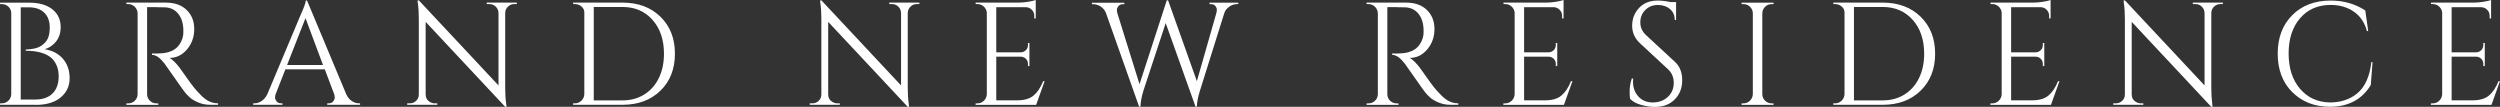
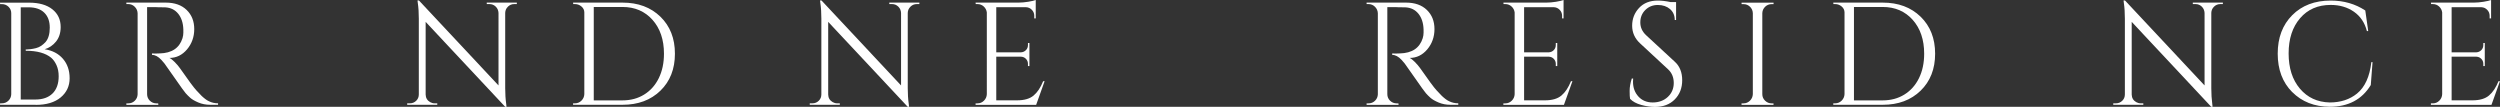
<svg xmlns="http://www.w3.org/2000/svg" id="_レイヤー_2" data-name="レイヤー 2" viewBox="0 0 527.02 22.52">
  <rect x="0" y="0" width="527.02" height="22.52" fill="#333333" stroke="none" />
  <defs>
    <style>
      .cls-1 {
        fill: #fff;
      }
    </style>
  </defs>
  <g id="_文字" data-name="文字">
    <g>
      <path class="cls-1" d="m7.51,22.09H0l.03-.31h.37c.53,0,.99-.18,1.37-.55s.58-.82.6-1.35V2.77c0-.53-.2-.98-.58-1.35-.39-.37-.85-.55-1.38-.55H.03l-.03-.31h6.12c2.11,0,3.75.47,4.92,1.4,1.17.93,1.75,2.18,1.75,3.74,0,1.23-.33,2.25-.98,3.06-.66.81-1.46,1.35-2.4,1.62,1.62.25,2.9.91,3.85,2,.94,1.09,1.42,2.46,1.42,4.11s-.63,3-1.89,4.05c-1.26,1.05-3.02,1.57-5.28,1.57Zm-3.14-1.11h3.08c1.56,0,2.77-.43,3.63-1.28.86-.85,1.29-2.06,1.29-3.62,0-.88-.15-1.66-.45-2.32-.3-.67-.67-1.19-1.12-1.58-1.19-.98-2.97-1.48-5.35-1.48h-.03v-.28h.29c.17,0,.43-.02.75-.06.33-.04.7-.11,1.11-.21.41-.1.78-.27,1.11-.49.33-.23.64-.49.92-.8.59-.68.89-1.69.89-3.03s-.38-2.39-1.15-3.15c-.77-.76-1.88-1.14-3.34-1.14h-1.63v19.45Z" />
      <path class="cls-1" d="m32.98,1.51h-1.97v18.34c0,.53.19.99.57,1.37.38.38.85.57,1.4.57h.37l.03.31h-6.74v-.31h.4c.53,0,.99-.18,1.37-.55s.58-.82.6-1.35V2.8c-.02-.53-.22-.99-.6-1.37-.38-.38-.84-.57-1.37-.57h-.4v-.31h8.31c1.87,0,3.33.52,4.4,1.55,1.07,1.04,1.6,2.38,1.6,4.03s-.51,3.08-1.52,4.28c-1.02,1.2-2.25,1.8-3.71,1.8.31.14.67.43,1.09.85.42.42.79.86,1.12,1.31,1.76,2.52,2.91,4.08,3.45,4.66.53.58.91.98,1.14,1.2.23.21.47.43.74.63.27.21.53.37.8.49.59.29,1.23.43,1.91.43v.31h-1.69c-.88,0-1.7-.16-2.46-.48-.76-.32-1.33-.65-1.71-.99-.38-.34-.71-.67-.98-.98-.28-.32-1.04-1.38-2.29-3.18-1.25-1.8-1.98-2.84-2.18-3.09-.21-.26-.42-.51-.65-.75-.66-.7-1.31-1.05-1.97-1.05v-.31c.16.02.38.03.65.03s.59-.01.98-.03c2.54-.06,4.14-1.13,4.8-3.2.12-.41.18-.79.18-1.15v-.69c-.04-1.37-.4-2.48-1.08-3.32-.68-.84-1.59-1.29-2.74-1.35-.49-.02-1.11-.03-1.85-.03Z" />
-       <path class="cls-1" d="m75.66,21.79h.25v.31h-6.92v-.31h.28c.43,0,.75-.14.97-.42.22-.28.32-.54.32-.79s-.04-.49-.12-.74l-1.97-5.23h-8.31l-2.06,5.26c-.08.25-.12.49-.12.72s.11.49.32.77c.22.28.54.42.97.42h.28v.31h-6.18v-.31h.28c.51,0,1.02-.16,1.51-.49s.89-.81,1.2-1.45l6.95-16.55c.76-1.66,1.14-2.72,1.14-3.17h.28l8.25,19.72c.29.64.68,1.12,1.17,1.45s1,.49,1.54.49Zm-15.14-8.09h7.57l-3.69-9.88-3.88,9.88Z" />
      <path class="cls-1" d="m108.4.86c-.51,0-.95.18-1.32.54-.37.36-.56.79-.58,1.31v15.88c0,1.19.07,2.32.22,3.38l.06.55h-.28l-16.77-17.91v15.32c.02.72.34,1.25.95,1.6.29.16.59.25.92.25h.58v.31h-6.34v-.31h.58c.51,0,.95-.18,1.32-.54.37-.36.55-.81.55-1.34V3.94c0-1.25-.07-2.37-.22-3.35l-.06-.49h.31l16.77,17.91V2.74c-.02-.53-.22-.98-.58-1.34-.37-.36-.81-.54-1.32-.54h-.58v-.31h6.34v.31h-.55Z" />
      <path class="cls-1" d="m139.22,3.52c2.04,1.98,3.06,4.58,3.06,7.8s-1.02,5.82-3.06,7.8c-2.04,1.98-4.7,2.97-7.98,2.97h-10.43v-.31h.4c.53,0,.99-.19,1.37-.57.38-.38.58-.84.6-1.37V2.62c0-.49-.2-.91-.6-1.25-.4-.34-.86-.51-1.37-.51h-.37l-.03-.31h10.43c3.28,0,5.94.99,7.98,2.97Zm-14.05-2.05v19.69h6.06c1.72,0,3.25-.41,4.57-1.23,1.32-.82,2.35-1.97,3.08-3.46.73-1.49,1.09-3.21,1.09-5.15,0-2.95-.81-5.33-2.42-7.14-1.61-1.8-3.72-2.71-6.32-2.71h-6.06Z" />
      <path class="cls-1" d="m193.26.86c-.51,0-.95.18-1.32.54-.37.36-.56.79-.58,1.31v15.88c0,1.19.07,2.32.22,3.38l.06.55h-.28l-16.77-17.91v15.32c.02.72.34,1.25.95,1.6.29.16.59.25.92.25h.58v.31h-6.34v-.31h.58c.51,0,.95-.18,1.32-.54.37-.36.55-.81.55-1.34V3.94c0-1.25-.07-2.37-.22-3.35l-.06-.49h.31l16.77,17.91V2.74c-.02-.53-.22-.98-.58-1.34-.37-.36-.81-.54-1.32-.54h-.58v-.31h6.34v.31h-.55Z" />
      <path class="cls-1" d="m206.06,21.79c.53,0,.99-.19,1.37-.57.38-.38.58-.84.6-1.37V2.62c-.06-.49-.28-.91-.65-1.25-.37-.34-.81-.51-1.32-.51h-.37l-.03-.31h9.02c.64,0,1.33-.06,2.08-.18.75-.12,1.28-.25,1.58-.37v3.88h-.31v-.55c0-.49-.17-.91-.51-1.26-.34-.35-.74-.53-1.22-.55h-6.28v9.51h5.2c.41-.02.76-.17,1.05-.46.29-.29.43-.65.43-1.08v-.43h.31v4.86h-.31v-.46c0-.41-.14-.76-.42-1.05s-.62-.44-1.03-.46h-5.23v9.2h4.4c1.52,0,2.68-.34,3.48-1.02.8-.68,1.47-1.68,2-3.01h.31l-1.78,4.98h-12.77v-.31h.4Z" />
-       <path class="cls-1" d="m261.05.86h-.25c-.76,0-1.43.28-2,.83-.33.29-.56.65-.71,1.08l-5.11,16.28c-.41,1.29-.64,2.43-.68,3.42h-.28l-6.28-17.6-4.68,14.19c-.39,1.27-.61,2.41-.65,3.42h-.28l-6.98-19.72c-.25-.62-.63-1.08-1.14-1.4-.51-.32-1.04-.48-1.57-.48h-.25v-.31h6.83v.31h-.28c-.43,0-.75.14-.97.42-.22.28-.32.54-.32.78s.03.47.09.68l4.68,14.99L245.97.06l.28.03,6.06,17.02,4.12-14.4c.06-.23.09-.46.09-.69s-.1-.49-.31-.75c-.21-.27-.52-.4-.95-.4h-.28v-.31h6.06v.31Z" />
      <path class="cls-1" d="m294.43,1.51h-1.97v18.34c0,.53.19.99.57,1.37.38.38.85.57,1.4.57h.37l.03.31h-6.74v-.31h.4c.53,0,.99-.18,1.37-.55s.58-.82.6-1.35V2.8c-.02-.53-.22-.99-.6-1.37-.38-.38-.84-.57-1.37-.57h-.4v-.31h8.31c1.87,0,3.33.52,4.4,1.55,1.07,1.04,1.6,2.38,1.6,4.03s-.51,3.08-1.52,4.28c-1.02,1.2-2.25,1.8-3.71,1.8.31.14.67.43,1.09.85.42.42.79.86,1.12,1.31,1.76,2.52,2.91,4.08,3.45,4.66.53.58.91.98,1.14,1.2.23.21.47.43.74.63.27.21.53.37.8.49.59.29,1.23.43,1.91.43v.31h-1.69c-.88,0-1.7-.16-2.46-.48-.76-.32-1.33-.65-1.71-.99-.38-.34-.71-.67-.98-.98-.28-.32-1.04-1.38-2.29-3.18-1.25-1.8-1.98-2.84-2.18-3.09-.21-.26-.42-.51-.65-.75-.66-.7-1.31-1.05-1.97-1.05v-.31c.16.02.38.03.65.03s.59-.01.98-.03c2.54-.06,4.14-1.13,4.8-3.2.12-.41.18-.79.18-1.15v-.69c-.04-1.37-.4-2.48-1.08-3.32-.68-.84-1.59-1.29-2.74-1.35-.49-.02-1.11-.03-1.85-.03Z" />
      <path class="cls-1" d="m317.33,21.79c.53,0,.99-.19,1.37-.57.38-.38.58-.84.6-1.37V2.62c-.06-.49-.28-.91-.65-1.25-.37-.34-.81-.51-1.32-.51h-.37l-.03-.31h9.02c.64,0,1.33-.06,2.08-.18s1.28-.25,1.58-.37v3.88h-.31v-.55c0-.49-.17-.91-.51-1.26-.34-.35-.74-.53-1.22-.55h-6.28v9.51h5.2c.41-.02.76-.17,1.05-.46.29-.29.43-.65.43-1.08v-.43h.31v4.86h-.31v-.46c0-.41-.14-.76-.42-1.05-.28-.29-.62-.44-1.03-.46h-5.23v9.2h4.4c1.52,0,2.68-.34,3.48-1.02.8-.68,1.47-1.68,2-3.01h.31l-1.79,4.98h-12.77v-.31h.4Z" />
      <path class="cls-1" d="m343.63,20.83c-.06-.29-.09-.84-.09-1.66s.15-1.69.46-2.62h.28c-.02.23-.03.45-.03.68,0,1.25.38,2.29,1.14,3.12s1.76,1.25,3.02,1.25,2.35-.39,3.18-1.17,1.25-1.76,1.25-2.94-.4-2.14-1.2-2.88l-5.91-5.48c-1.11-1.03-1.66-2.27-1.66-3.72s.49-2.7,1.46-3.74c.97-1.04,2.29-1.55,3.95-1.55.78,0,1.66.1,2.65.31h1.2v3.79h-.28c0-.96-.33-1.73-1-2.31-.67-.57-1.52-.86-2.57-.86s-1.92.35-2.63,1.05c-.71.7-1.06,1.57-1.06,2.62s.41,1.95,1.23,2.71l6.06,5.6c1.03.94,1.54,2.24,1.54,3.88s-.52,2.99-1.57,4.05c-1.05,1.06-2.44,1.58-4.18,1.58-.9,0-1.86-.14-2.88-.42-1.01-.28-1.8-.7-2.35-1.28Z" />
      <path class="cls-1" d="m367.54,21.79c.53,0,.99-.19,1.37-.57.38-.38.58-.84.6-1.37V2.77c-.02-.53-.22-.98-.6-1.35-.38-.37-.84-.55-1.37-.55h-.4v-.31h6.74v.31h-.4c-.53,0-.99.18-1.37.55-.38.37-.58.82-.6,1.35v17.08c0,.53.19.99.58,1.37.39.38.85.57,1.38.57h.4v.31h-6.74v-.31h.4Z" />
      <path class="cls-1" d="m404.88,3.52c2.04,1.98,3.06,4.58,3.06,7.8s-1.02,5.82-3.06,7.8c-2.04,1.98-4.7,2.97-7.98,2.97h-10.43v-.31h.4c.53,0,.99-.19,1.37-.57.38-.38.58-.84.6-1.37V2.62c0-.49-.2-.91-.6-1.25-.4-.34-.86-.51-1.37-.51h-.37l-.03-.31h10.43c3.28,0,5.94.99,7.98,2.97Zm-14.05-2.05v19.69h6.06c1.72,0,3.25-.41,4.57-1.23,1.32-.82,2.35-1.97,3.08-3.46.73-1.49,1.09-3.21,1.09-5.15,0-2.95-.81-5.33-2.42-7.14-1.61-1.8-3.72-2.71-6.32-2.71h-6.06Z" />
-       <path class="cls-1" d="m420,21.79c.53,0,.99-.19,1.37-.57.38-.38.58-.84.6-1.37V2.62c-.06-.49-.28-.91-.65-1.25-.37-.34-.81-.51-1.32-.51h-.37l-.03-.31h9.02c.64,0,1.33-.06,2.08-.18s1.28-.25,1.58-.37v3.88h-.31v-.55c0-.49-.17-.91-.51-1.26-.34-.35-.74-.53-1.22-.55h-6.28v9.51h5.2c.41-.02.76-.17,1.05-.46.29-.29.43-.65.43-1.08v-.43h.31v4.86h-.31v-.46c0-.41-.14-.76-.42-1.05-.28-.29-.62-.44-1.03-.46h-5.23v9.2h4.4c1.52,0,2.68-.34,3.48-1.02.8-.68,1.47-1.68,2-3.01h.31l-1.79,4.98h-12.77v-.31h.4Z" />
      <path class="cls-1" d="m468.06.86c-.51,0-.95.18-1.32.54-.37.36-.56.79-.58,1.31v15.88c0,1.19.07,2.32.21,3.38l.06.55h-.28l-16.77-17.91v15.32c.02.72.34,1.25.95,1.6.29.16.59.25.92.25h.58v.31h-6.34v-.31h.58c.51,0,.95-.18,1.32-.54.37-.36.55-.81.55-1.34V3.94c0-1.25-.07-2.37-.22-3.35l-.06-.49h.31l16.77,17.91V2.74c-.02-.53-.22-.98-.58-1.34-.37-.36-.81-.54-1.32-.54h-.58v-.31h6.34v.31h-.55Z" />
      <path class="cls-1" d="m483.22,19.42c-2.04-2.05-3.06-4.75-3.06-8.11s1.02-6.06,3.06-8.11c2.04-2.05,4.74-3.08,8.11-3.08,2.75,0,5.18.7,7.29,2.09l.62,4.34h-.28c-.45-1.76-1.36-3.12-2.74-4.08-1.38-.95-3.01-1.43-4.89-1.43-2.69,0-4.84.93-6.45,2.8s-2.42,4.34-2.42,7.42.79,5.55,2.38,7.43,3.69,2.85,6.29,2.91c2.3,0,4.21-.63,5.75-1.88,1.66-1.35,2.67-3.56,3.02-6.62h.25l-.37,4.83c-1.87,3.06-4.75,4.58-8.65,4.58-3.24-.02-5.88-1.06-7.92-3.11Z" />
-       <path class="cls-1" d="m512.86,21.79c.53,0,.99-.19,1.37-.57.38-.38.58-.84.6-1.37V2.62c-.06-.49-.28-.91-.65-1.25-.37-.34-.81-.51-1.32-.51h-.37l-.03-.31h9.02c.64,0,1.33-.06,2.08-.18s1.28-.25,1.58-.37v3.88h-.31v-.55c0-.49-.17-.91-.51-1.26-.34-.35-.74-.53-1.22-.55h-6.28v9.51h5.2c.41-.02.76-.17,1.05-.46.29-.29.43-.65.43-1.08v-.43h.31v4.86h-.31v-.46c0-.41-.14-.76-.42-1.05-.28-.29-.62-.44-1.03-.46h-5.23v9.2h4.4c1.52,0,2.68-.34,3.48-1.02.8-.68,1.47-1.68,2-3.01h.31l-1.79,4.98h-12.77v-.31h.4Z" />
+       <path class="cls-1" d="m512.86,21.79c.53,0,.99-.19,1.37-.57.38-.38.58-.84.6-1.37V2.62c-.06-.49-.28-.91-.65-1.25-.37-.34-.81-.51-1.32-.51h-.37l-.03-.31h9.02c.64,0,1.33-.06,2.08-.18s1.28-.25,1.58-.37v3.88h-.31v-.55c0-.49-.17-.91-.51-1.26-.34-.35-.74-.53-1.22-.55h-6.28v9.51h5.2c.41-.02.76-.17,1.05-.46.29-.29.43-.65.43-1.08v-.43h.31v4.86h-.31v-.46c0-.41-.14-.76-.42-1.05-.28-.29-.62-.44-1.03-.46h-5.23v9.2h4.4c1.52,0,2.68-.34,3.48-1.02.8-.68,1.47-1.68,2-3.01h.31l-1.79,4.98h-12.77v-.31Z" />
    </g>
  </g>
</svg>